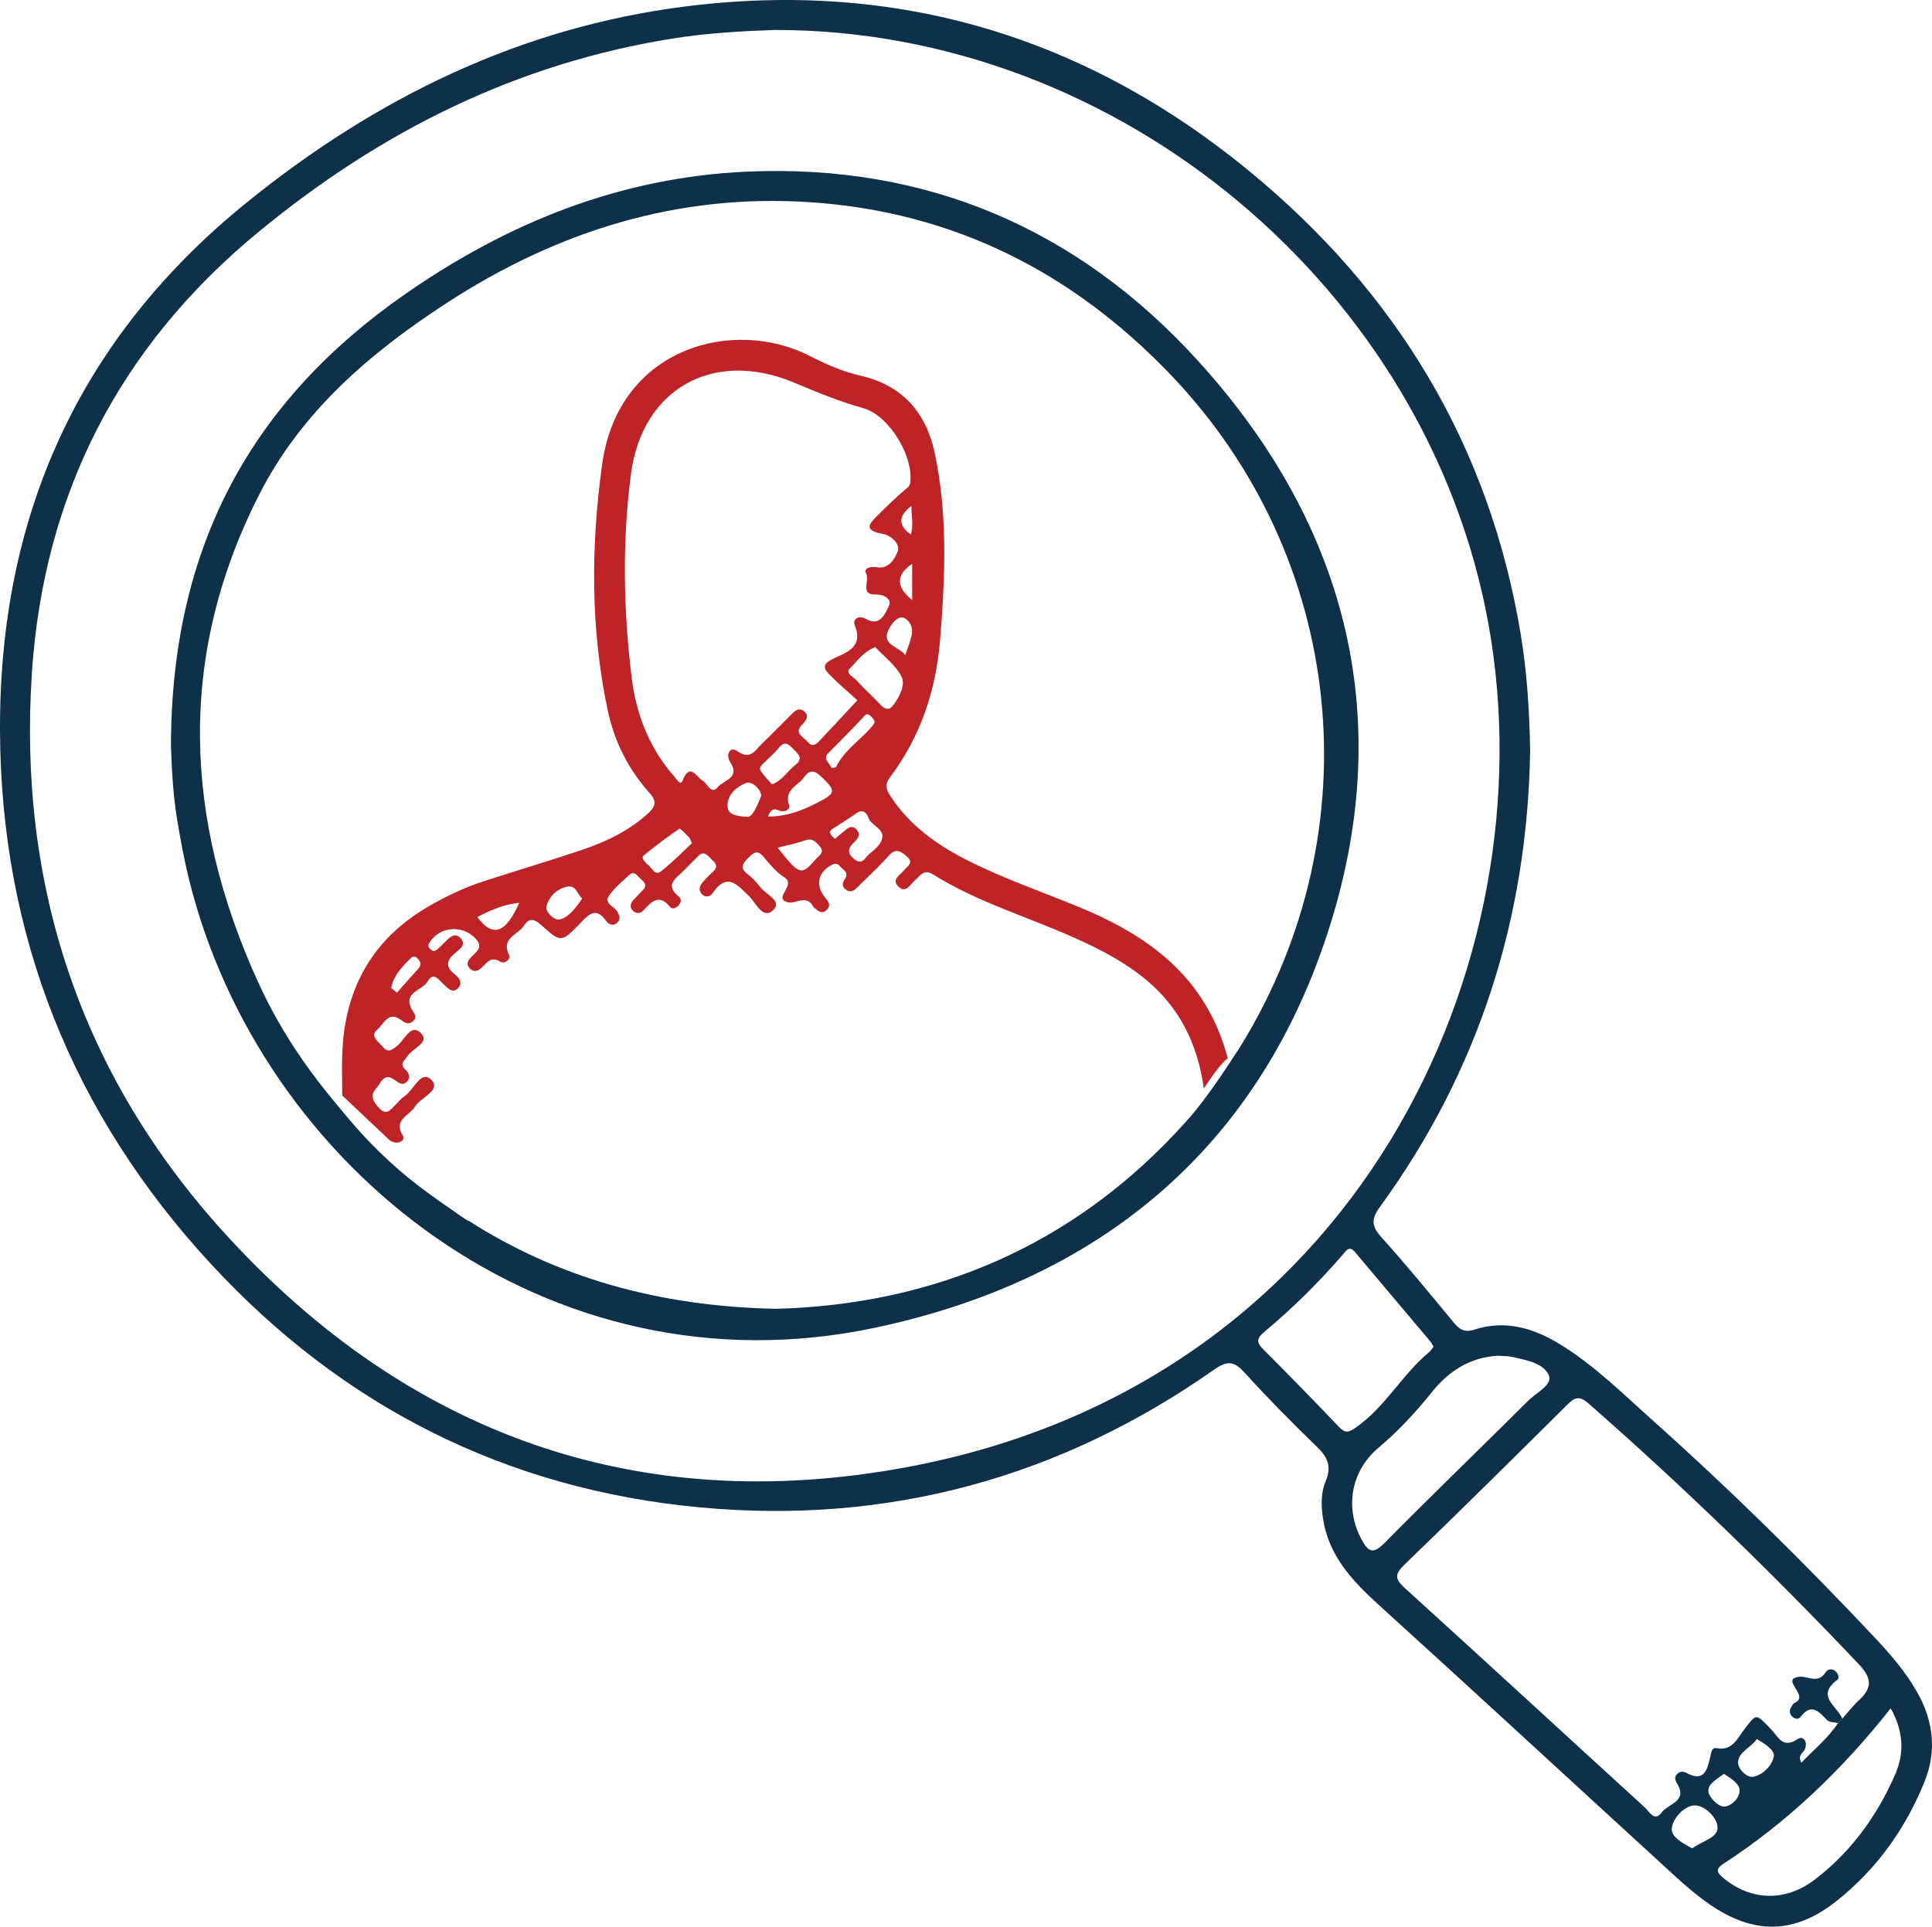
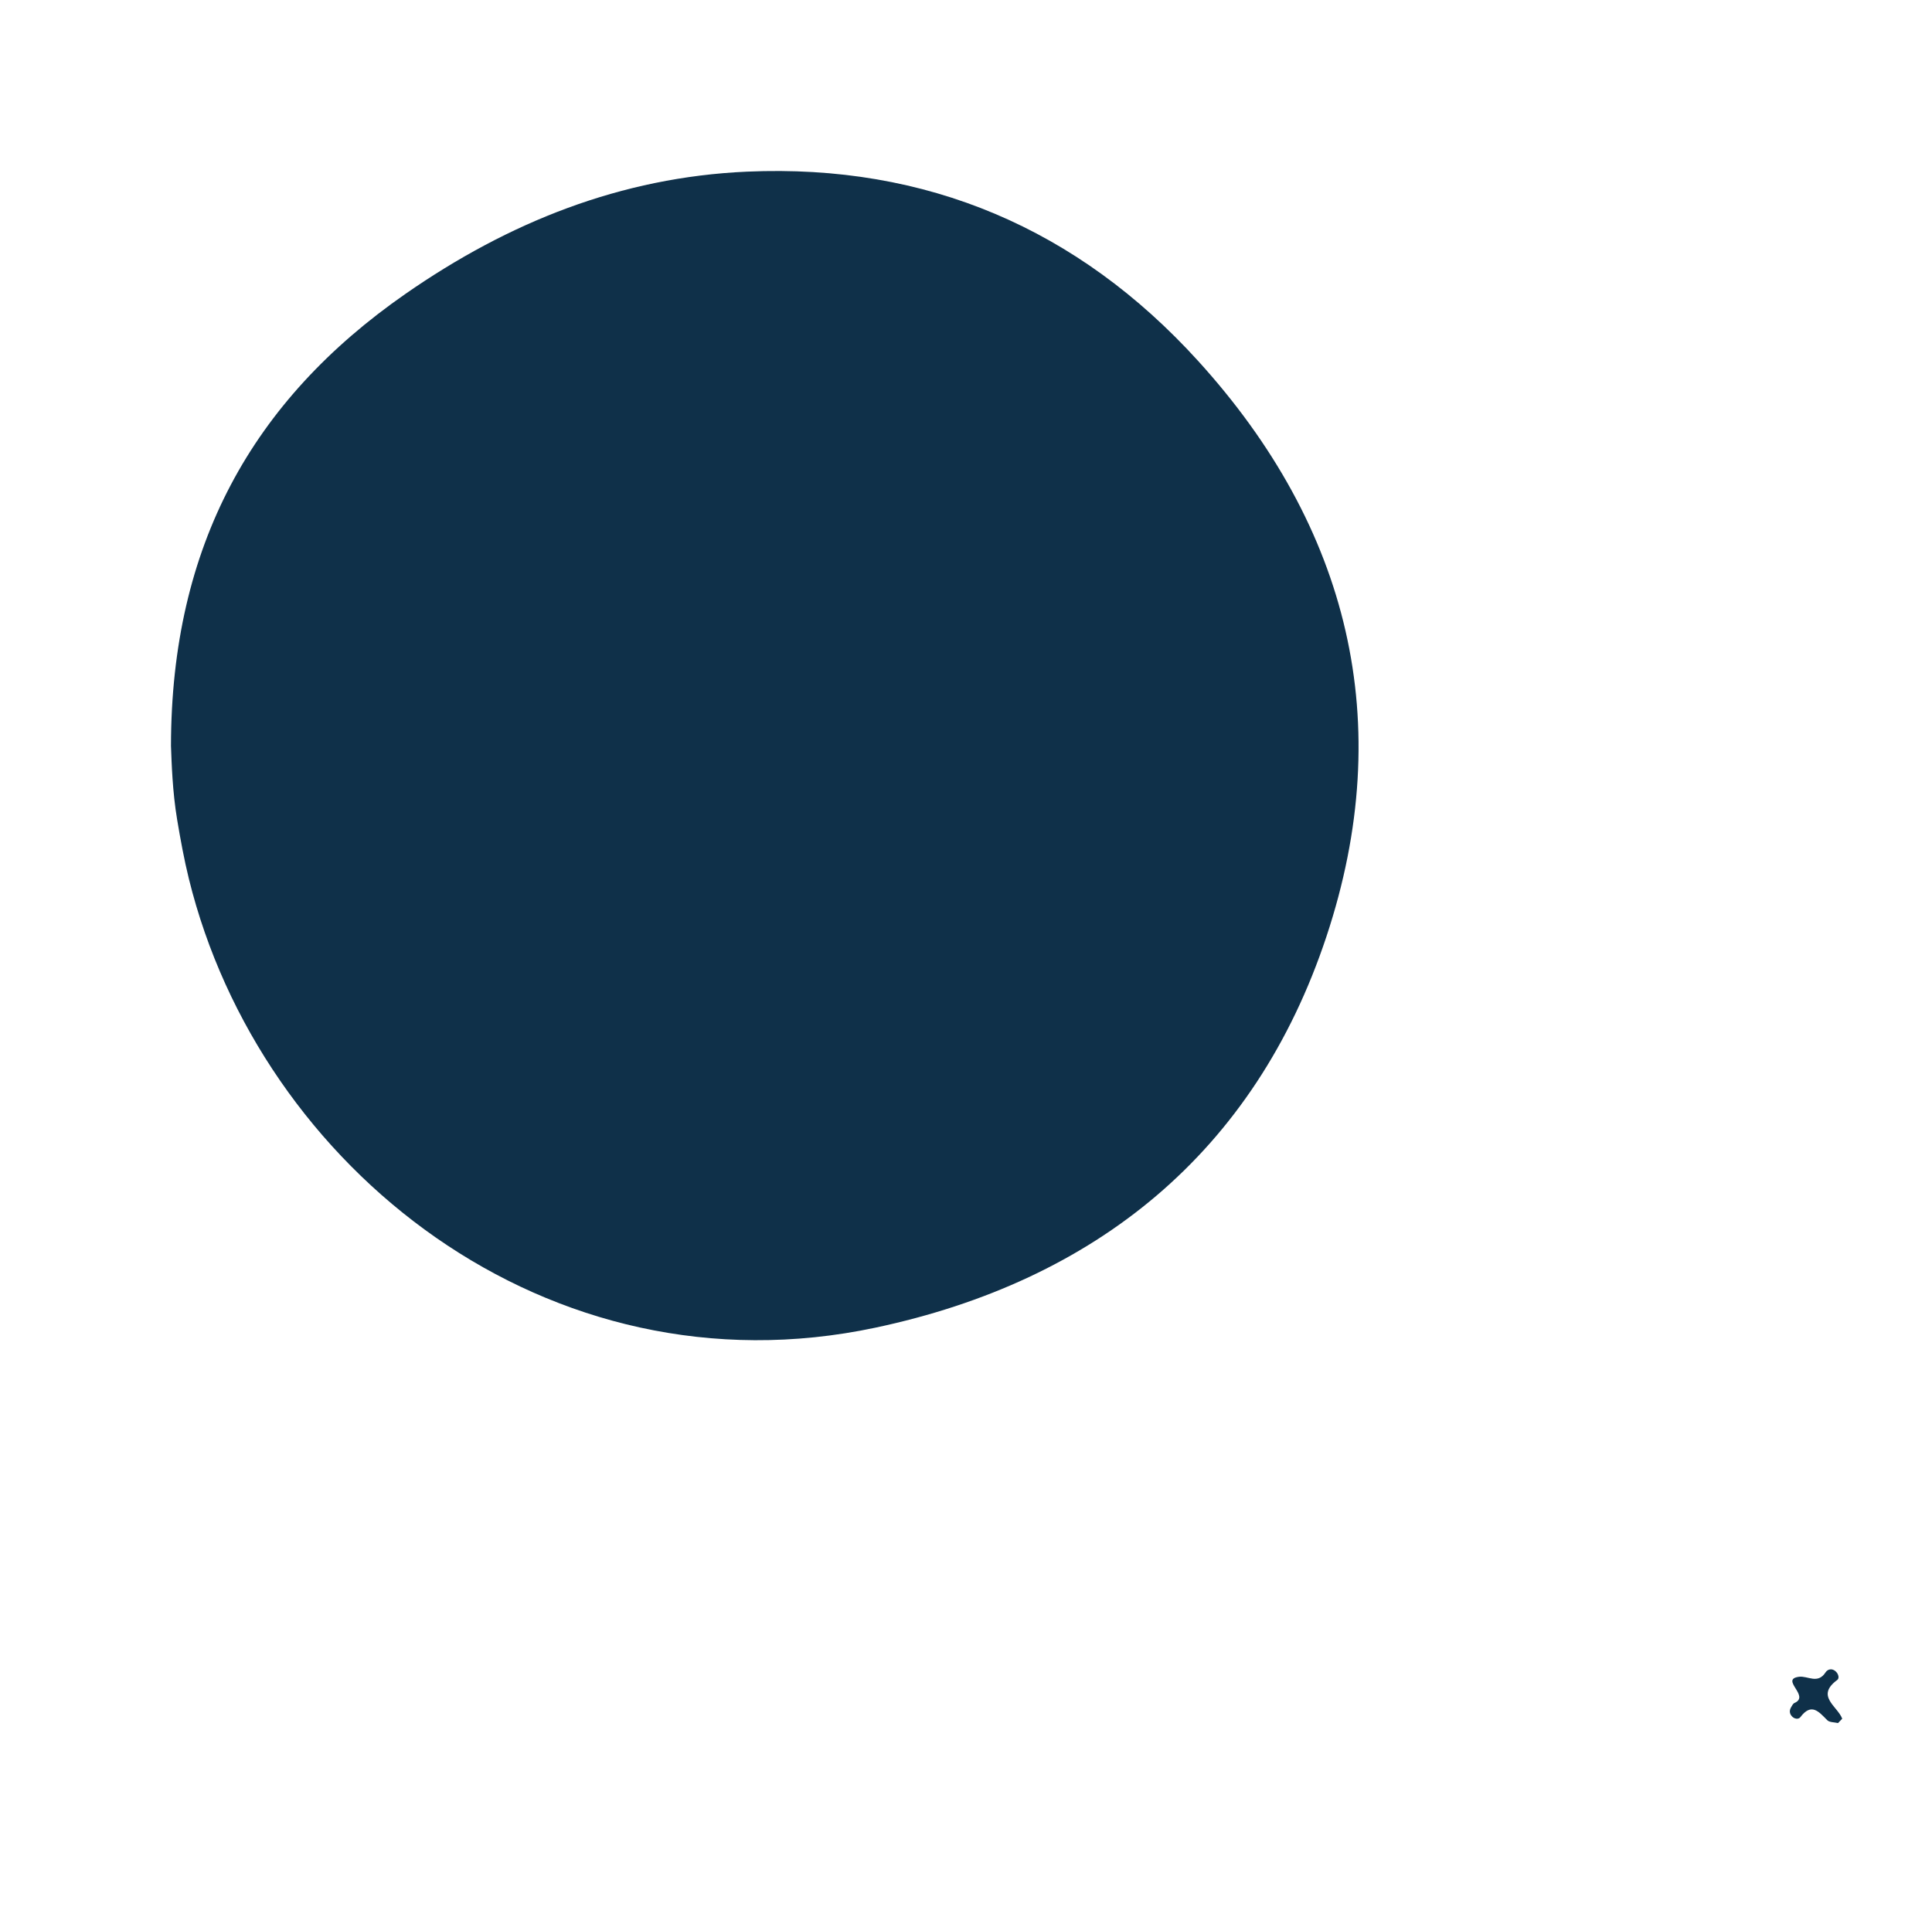
<svg xmlns="http://www.w3.org/2000/svg" id="Calque_1" data-name="Calque 1" viewBox="0 0 2222.16 2216.45">
  <defs>
    <style>
      .cls-1 {
        fill: #bd2327;
      }

      .cls-2 {
        fill: #0f3049;
      }
    </style>
  </defs>
  <g>
-     <path class="cls-2" d="M2205.08,1946.67c-12.99-22.95-29.94-42.77-47.84-61.82-81.86-87.09-166.88-170.99-256.05-250.58-34.47-30.77-67.36-63.64-107.15-87.97-30.47-18.63-62.92-28.14-98.14-16.73-11.86,3.85-17.43-.34-24.23-8.58-27.08-32.81-54.07-65.75-82.53-97.37-11.47-12.75-12.47-20.76-1.83-35.39,114.26-156.94,169.64-333.47,172.63-524.85-.84-46.28-3.64-90.21-10.84-133.74-35.94-217.27-143.15-393.67-311.81-532.48C1248.63,41.9,1031.44-23.33,788.43,7.41c-190.05,24.04-355.72,105.12-504.05,225.03C90.45,389.22-.96,593.91,0,840.45c.93,235.39,83.19,441.02,242.69,613.71,151.32,163.83,339.48,259.03,561.9,279.89,216.14,20.27,414.32-33.7,592.28-158.67,15.01-10.55,22.72-9.37,34.55,3.63,26.61,29.25,54.39,57.51,82.88,84.96,12.58,12.12,17.78,22.67,10.35,40.22-5.39,12.71-5.18,27.67-3.08,42.01,6.34,43.23,33.57,72.23,64.41,100.22,113.88,103.35,226.81,207.76,340.29,311.58,12.63,11.56,25.76,22.83,39.81,32.58,50.78,35.23,97.63,34.89,146.19-3.58,45.83-36.3,79.27-82.84,101.22-137.13,14.37-35.54,10.37-70-8.42-103.2Zm-1163.13-258.65c-307.49,56.92-571.91-37.38-782.49-268.14C93.5,1238.02,20.39,1019.44,36.7,773.87c13.61-205.03,100.33-374.72,259.97-506.5,140.39-115.9,297.49-194.75,478.4-223.25,40.63-6.4,81.59-8.48,116.15-9.65,396.98-.44,751.94,299.3,820.99,684.57,69.61,388.29-149.44,872.57-670.26,968.98Zm498.07-46.56c-28.77-30.23-57.94-60.1-87.45-89.62-8-8-6.63-12.73,1.4-19.44,32.67-27.27,62.88-57.1,90.71-89.33,3.68-4.27,7.17-10.57,13.73-2.77,28.76,34.24,57.66,68.36,86.46,102.57,1.41,1.67,2.38,3.72,4.03,6.36-1.73,2.13-3.2,4.67-5.32,6.43-31,25.77-50.2,62.89-83.86,86.37-8.56,5.96-12.36,7.15-19.7-.57Zm25.77,129c-18.99-35.47-12.45-77.98,20.04-105.25,23.06-19.36,42.94-41.05,61.66-64.38,19.38-24.15,44.31-39.51,75.32-41.19,6.18,.47,11.52,.23,16.56,1.36,16.07,3.61,36.2,7.13,42.16,21.33,4.49,10.71-14.64,19.91-23.8,29.04-54.93,54.73-110.82,108.51-165.29,163.7-13.82,14-19.09,9.52-26.65-4.61Zm345.26,314.77c-7.97,11.07-14.12-1.33-19.21-5.97-92-83.98-183.56-168.45-275.82-252.15-11.57-10.5-12.31-15.83-.7-27.04,62.8-60.61,124.84-122.01,186.75-183.52,8.67-8.61,13.86-11.78,25.05-1.97,108.35,95,211.59,195.19,310.7,299.78,15.23,16.06,15.93,27.12,.45,41.43-7.04,6.51-12.95,14.25-19.37,21.44-1.6,1.66-3.21,3.32-4.81,4.99-11.49,17.33-27.44,30.2-42.16,45.52-4.94-8.86,2.26-11.07,4.02-15.41,3.59-8.83-1.99-16.05-8.42-11.66-17.13,11.68-22.68-3.22-30.26-11.11-18.45-19.19-16.71-18.65-31.81,.96-7.13,9.25-13.22,24.17-30.99,20.58-5.89-1.19-6.32,5.36-7.58,10.9-3.06,13.52-6.9,28.63-26.82,17.72-3.59-1.96-7.08-2.26-10.35,.45-4.35,3.62-3.23,7.48-.65,11.75,12.45,20.65-10.8,23.26-18.02,33.31Zm88.06-57.98c.69-12.09,14.87-16.78,21.47-26.62,9.45,5.47,20.93,12.73,19.61,19.92-1.96,10.7-12.49,21.3-23.64,23.41-7.53,1.42-17.87-9.26-17.44-16.71Zm1.75,32.26c.24,9.14-9.96,18.99-18.29,18.81-6.37-.13-17.03-10.77-17.63-17.47-.78-8.7,10.27-14.48,17.95-20.17,7.85,5.13,17.77,11.05,17.97,18.83Zm-54.43,66.88c-10.68-5.74-24.75-13.25-23.56-23.28,1.41-11.88,14.63-25.81,26.28-26.14,11.86-.33,26.27,14.73,26.4,25.36,.15,12.22-18.49,15.82-29.12,24.06Zm233.41-85.17c-20.81,47.8-50.88,89.31-92.54,121.09-34.08,26-73.57,24.28-104.91-1.72-7.18-5.96-10.07-10.04-.32-16.38,73.65-47.91,136.4-107.76,192.6-178.93,14.95,26.76,15.74,51.68,5.17,75.94Z" />
    <path class="cls-2" d="M2114.09,1982.22c-4.21-1.02-9.77-.68-12.38-3.29-9.68-9.7-18.16-20.48-30.93-3.54-2.14,2.84-6.87,2.26-9.8-.99-2.8-3.09-3-6.66-.99-10.2,1.08-1.89,2.28-4.35,4.05-5.12,18.37-7.98-17.13-27.09,5.07-30.09,10.17-1.37,21.63,8.92,30.68-5.17,2.27-3.53,7.29-5.03,11.65-1,3.2,2.96,4.39,7.87,1.76,9.8-25.36,18.61,.41,30.25,5.7,44.6-1.6,1.66-3.21,3.33-4.81,4.99Z" />
    <path class="cls-1" d="M1240.2,1043.1c-43.41-17.83-87.92-33.07-129.81-54.57-34.37-17.64-64.8-39.77-86.22-72.74-4.77-7.34-6.92-13.08-.47-21.64,35.1-46.57,52.84-100,57.54-157.57,5.9-72.27,9.08-144.8-6.33-216.31-9.89-45.91-37.43-77.23-84.9-88.01-20.55-4.67-39.74-13.1-58.24-22.61-87.73-45.12-220.51-10.71-239.22,124.66-13.03,94.32-13.39,189.06,6.43,282.8,7.5,35.48,23.53,67.7,47.91,94.88,8.69,9.68,7.43,15.5-1.45,23.64-21.98,20.14-48.13,32.65-75.79,42-37.4,12.64-75.3,23.82-112.86,36.02-22.75,7.4-44.31,17.63-64.95,29.73-62.41,36.57-93.97,91.85-97.92,163.3-.94,16.86-.51,33.79-.29,53.59,19.09,17.92,37.71,35.47,54.93,51.83,1.62,.8,3.26,1.64,4.85,2.08,5.84,1.62,13.05-2.72,10.07-7.46-11.88-18.9,7.6-23.07,13.76-33.53,6.48-11.02,31.35-18.79,18.53-31.28-11.8-11.5-20.25,12.93-31.29,19.82-3.71,2.31-6.29,6.35-9.64,9.31-5.2,4.61-9.42,12.97-18.14,4.31-7.09-7.05-11.77-15.32-4.01-23.22,5.04-5.12,8.22-18.69,20.46-10.27,5.08,3.49,9.88,8.28,15.35,1.96,4.23-4.88,1.39-9.94-2.59-13.81-6.62-6.43-.69-9.85,2.51-14.81,5.87-9.08,26.64-15.95,15.71-26.72-12.17-12-19.12,9.28-28.39,15.66-5.58,3.84-9.4,7.11-14.9,.74-5.18-5.99-15.68-13.3-7.36-19.9,7.09-5.62,12.75-22.87,27.76-11.62,4.53,3.4,8.93,5.92,13.88,1.33,5.49-5.09,.93-9.02-1.54-13.61-10.61-19.68,12.03-21.3,18.17-31.88,7.01-12.09,12.96-1.74,18.62,3.25,4.88,4.29,9.94,11.24,16.71,4.06,5.27-5.59,1.23-11.64-3.62-15.38-11.19-8.63-10.52-15.97,.1-24.76,5.08-4.21,14.03-10.14,5.32-17.98-6.64-5.98-12.16,.7-17.02,5.32-3.24,3.08-6.3,6.41-9.8,9.17-2.75,2.17-5.41,.89-7.7-1.5-2.57-2.66-1.85-4.79,.03-7.65,11.83-17.97,36.64-19.64,51.51-5.09,10.16,9.94,3.97,14.7-2.71,21.19-4.39,4.28-8.56,9.49-1.88,15.09,5.21,4.36,9.71,1.14,13.66-2.69,5.81-5.64,10.46-12.26,20.64-5.8,4.61,2.93,12.23-2.79,9.78-7.93-9.35-19.65,10.61-23.09,17.27-33.62,5.52-8.73,11.28-8.38,19.52-.94,22.9,20.7,23.55,20.4,44.34-.93,9.76-10,18.27-21.12,30.93-3.26,3.25,4.58,9.03,5.93,13.39,.74,3.35-3.99,1.27-8.1-1.19-12.23-3.45-5.81-15.27-8.85-9.33-17.59,6.18-9.09,15.11-16.42,23.33-23.98,5.84-5.38,9.36,.69,12.86,4.05,3.61,3.45,8.73,6.98,3.22,12.87-3.57,3.81-7.24,7.53-10.81,11.34-3.36,3.59-4.99,7.98-1.7,12,4.19,5.13,9.65,4.04,13.57-.29,9.12-10.07,17.71-18.4,29.83-3.39,2.4,2.96,6.89,1.64,9.83-1.56,2.96-3.23,3.63-7.43,.54-9.96-17.79-14.52-2.2-22.01,6.22-30.95,5.12-5.43,10.6-10.52,15.78-15.88,6.48-6.7,10.57-1.2,14.68,2.92,4.11,4.11,9.68,8.16,2.82,14.63-4.35,4.09-8.72,8.22-12.51,12.8-3.62,4.38-4.87,9.62,0,13.99,4.26,3.81,9.24,1.81,11.72-1.83,16.6-24.31,28.16-9.75,42,3.69,7.8,7.57,15.9,27.87,28.18,15.35,10.05-10.24-10.04-17.98-16.37-26.99-3.81-5.41-8.95-10.1-14.15-14.29-8.61-6.93-5-12.08,1.14-18.07,5.8-5.67,10.32-10.34,17.71-1.45,7.12,8.58,14.59,17.67,23.82,23.51,14.62,9.24-13.6,23.94,3.99,28.8,9.12,2.52,21.48-9.82,29.42,5.11,.34,.62,1.04,1.06,1.6,1.55,4.06,3.54,8.35,7.28,13.57,2.34,6.18-5.84,1.66-10.42-2.17-15.3-11.03-14.07-7.24-28.7,8.47-36.8,4.55-2.34,6.98-.98,9.36,1.85,3.46,4.11,10.77,6.93,5.47,14.56-3.54,5.1-3.33,10.02,2.64,13.09,6.12,3.15,9.78-1.76,13.37-5.26,11.77-11.45,23.79-22.71,34.76-34.9,8.07-8.96,13.7-4.78,20.47,1.06,8.86,7.65,.34,11.17-3.29,15.96-4.15,5.48-14.44,10.24-6.89,18.19,8.98,9.46,14-2.2,19.68-6.8,6.08-4.92,10.04-13.31,20.37-6.84,51.58,32.27,110.09,49.19,165.05,73.98,28.64,12.91,56.35,27.4,80.63,47.66,37.93,31.65,58.27,72.73,65.55,121.08,.2,1.32,.35,2.62,.44,3.88,10.47-16.01,21.77-31.17,27.66-34.82-24.73-93.76-90.97-141.19-171.99-174.47Zm-759.2,71.44c-8.29,9-16.3,18.26-24.43,27.42-2.2-1.8-4.4-3.6-6.6-5.4,2.32-13.1,11.02-22.68,20.12-31.95,3.01-3.07,6.2-6.63,10.72-1.44,3.41,3.92,3.98,7.26,.19,11.37Zm68.02-59.59c15.08-7.71,30.12-14.61,48.15-16.33-15.65,35.34-30.42,40.18-48.15,16.33Zm95.66,2.62c-7.59,2.4-17.49-9.48-16.25-14.46,2.79-11.21,11.58-20.76,24.43-23.12,9.78-1.8,10.69,8.47,16.83,13.71-6.94,9.83-14.18,20.45-25.01,23.87Zm382.7-246.29c-4.9,6.46-9.54,4.79-14.56-.5-9.23-9.72-19.17-18.77-28.23-28.63-3.44-3.75-12.76-7.54-6.85-13.45,8.15-8.15,14.93-18.49,28.85-24.36,10.22,10.98,23.78,20.87,30.36,34.21,4.67,9.44-2.15,22.94-9.57,32.73Zm-22.43,21.92c-13.48,17.34-33.7,28.79-43.42,49.49-.14,.3-1.12,.21-4.87,.8-.99-1.5-2.94-4.69-5.14-7.69-3.75-5.1,.01-8.16,3.01-11.25,12.88-13.24,26.16-26.1,38.59-39.75,3.4-3.74,5.17-4.06,8.33-.97,2.66,2.59,6.14,5.97,3.5,9.37Zm36.37-79.48c-6.88-9.83-26.39-11.25-20.22-27.07,2.65-6.81,11.95-21.42,20.91-14.55,13.97,10.72,3.44,27.02-.69,41.62Zm7.86-63.38q-28.21-22.75,0-41.74v41.74Zm-1.59-75.57q-22.17-15.54,.69-32.67c.04,12.56,2.63,22.34-.69,32.67Zm-287.03,387.4c-7.87,6.22-10.63-4.59-15.76-7.6-.61-.37-1.1-1.01-1.54-1.6-2.07-2.78-6.47-5.9-2.41-9.21,13.12-10.65,26.58-20.93,40.56-30.39,1.01-.69,7.34,6.28,11.03,9.87,1,.98,1.38,2.59,3.49,6.8-11.23,10.34-22.64,22.07-35.37,32.13Zm65.02-96.73c-7.71,9.28-11.54-3.71-16.98-6.96-7.96-4.76-14.95-22.24-23.82,.14-2.1,5.29-6.92-2.64-9.26-5.31-28.53-32.46-43.77-71.35-48.94-113.36-9.58-77.97-11.07-156.48-.89-234.4,12.93-98.89,95.27-144.1,187.61-105.41,26.1,10.93,52.08,21.8,79.55,29.41,29.87,8.27,58.04,55.51,54.11,85.65-.6,4.53-3.29,5.7-6.04,8.12-10.07,8.84-19.92,17.96-29.29,27.53-9.07,9.27-22.2,19.01,4.37,23.47,7.72,1.29,20.05,10.92,16.46,20.18-3.19,8.26-10.39,20.76-24.22,18.09-7.28-1.41-15.2,1.62-12.24,6.7,4.78,8.17-7.06,24.93,10.27,24.57,12-.25,19.83,6.18,16.07,13.43-3.95,7.61-9.62,24.29-26.22,14.8-8.28-4.73-15.88,.01-12.98,7.17,10.54,26.04-10.95,31.76-25.08,38.67-11.92,5.83-11.24,10.62-4.6,17.49,10.85,11.23,22.93,21.26,32.68,30.15-15.27,16.39-28.3,30.54-41.53,44.5-4.52,4.77-9.39,11.3-16.16,2.86-4.43-5.53-15.83-9.29-5.73-19.4,4.42-4.43,8.46-10.38,2.18-15.27-7.16-5.59-12.18,1.23-16.86,5.85-10.64,10.46-20.99,21.24-31.78,31.54-7.83,7.48-12.91,19.26-28.61,8.28-8.2-5.74-13.21,4.65-7.83,12.7,12.18,18.24-7.74,20.98-14.24,28.81Zm49.42,11.68c-3.64,8.03-7.74,19.79-13.84,22.67-14.88-.92-25.07-2.17-24.39-14.15,.75-13.03,12.06-21.46,21.95-25.07,6.73-2.46,19.16,10.2,16.28,16.55Zm.36-29.69c-3.44-5.08,1.79-7.96,4.6-10.98,5.08-5.44,11.09-10.11,15.62-15.94,7.38-9.46,12.06-3.61,17.55,1.86,5.58,5.56,10.95,10.44,1.65,17.61-8.66,6.69-14.17,17.14-26.69,22.45-4.17-4.84-9.02-9.53-12.73-15Zm63.16,100.81c-17.01,19.42-18.67,18.97-44.05-13.02,11.73-3.06,21.98-4.96,31.62-8.49,8.48-3.11,12.48,1.98,16.81,6.91,6.05,6.88-.74,10.45-4.38,14.6Zm1.66-64.84c-17.21,8.85-35.05,16.08-56.82,15.94,3.09-8.95,7.1-9.41,12.89-6.87,6.04,2.64,13.03-1.47,11.43-5.99-6.39-18,10.18-22.34,17.15-32.24,5.82-8.27,11.3-8.87,19.43-1.07,17.42,16.7,17.73,19.02-4.08,30.23Zm72.34,46.16c-2.93,4.97-7.84,9.02-12.47,12.7-5.01,3.98-8.02,14.01-17.8,5.83-9.06-7.57-6.34-13.2,.82-19.8,3.86-3.57,7.02-8.51,2.37-13.68-5.74-6.37-10.52-1.95-15.17,2.06-3.21,2.78-6.51,5.45-9.97,8.34-2.35-2.52-4.34-3.86-5.19-5.72-1.68-3.69,1.76-5.19,4-6.69,8.64-5.81,17.6-11.15,26.12-17.12,7.68-5.38,11.89,.22,13.68,5.4,3.53,10.22,22.71,13.26,13.61,28.68Z" />
  </g>
  <path class="cls-2" d="M1374.28,1282.17c-2.91,3.5-5.77,6.77-8.51,9.68,2.62-2.92,5.23-5.88,7.82-8.87,.23-.27,.46-.54,.69-.81Z" />
-   <path class="cls-2" d="M1377.84,414.98c-137.71-151.49-311.76-226.67-518.66-217.52-145.08,6.42-274.25,58.23-392.54,140.42-176.87,122.9-269.69,290.36-269.99,520.17,.75,19.7,1.68,52.57,7.12,85.01,3.82,22.77,7.97,45.56,13.48,67.96,81.82,332.38,412.92,596.34,789.65,516.33,253.33-53.81,436.27-201.56,518.74-449.92,81.69-246.02,26.03-471.24-147.8-662.45Zm49.74,787.43c-2.44,3.98-5.04,7.86-8.47,13,0,0-.07,.11-.21,.33-2.42,3.79-25.58,39.84-46.25,64.8-.21,.27-.43,.54-.66,.8-.23,.27-.46,.54-.69,.81-2.59,2.99-5.2,5.95-7.82,8.87-.05,.06-.11,.11-.16,.17-128.61,143.35-291.74,209.67-470.44,214.47-135.99-2.71-252.08-36.26-353.77-101.2-.35,.38-2.14-.64-10.89-6.71-34.96-24.26-60.37-41.88-91.51-72.26-21.42-20.9-35.65-38.17-50.49-56.2-.05-.06-.09-.11-.14-.17-14.3-17.03-27.31-34.04-39.16-51.24-19.75-28.64-36.31-57.82-50.29-88.57-85.06-187-93.1-374.55,1.65-560.65,48.5-95.25,127.44-162.78,215.32-219.97,127.28-82.82,266.09-126.44,419.34-116,164.16,11.18,301.15,80.8,413.68,198.56,201.01,210.34,233.08,522.83,80.96,771.16Z" />
+   <path class="cls-2" d="M1377.84,414.98c-137.71-151.49-311.76-226.67-518.66-217.52-145.08,6.42-274.25,58.23-392.54,140.42-176.87,122.9-269.69,290.36-269.99,520.17,.75,19.7,1.68,52.57,7.12,85.01,3.82,22.77,7.97,45.56,13.48,67.96,81.82,332.38,412.92,596.34,789.65,516.33,253.33-53.81,436.27-201.56,518.74-449.92,81.69-246.02,26.03-471.24-147.8-662.45Zm49.74,787.43Z" />
</svg>